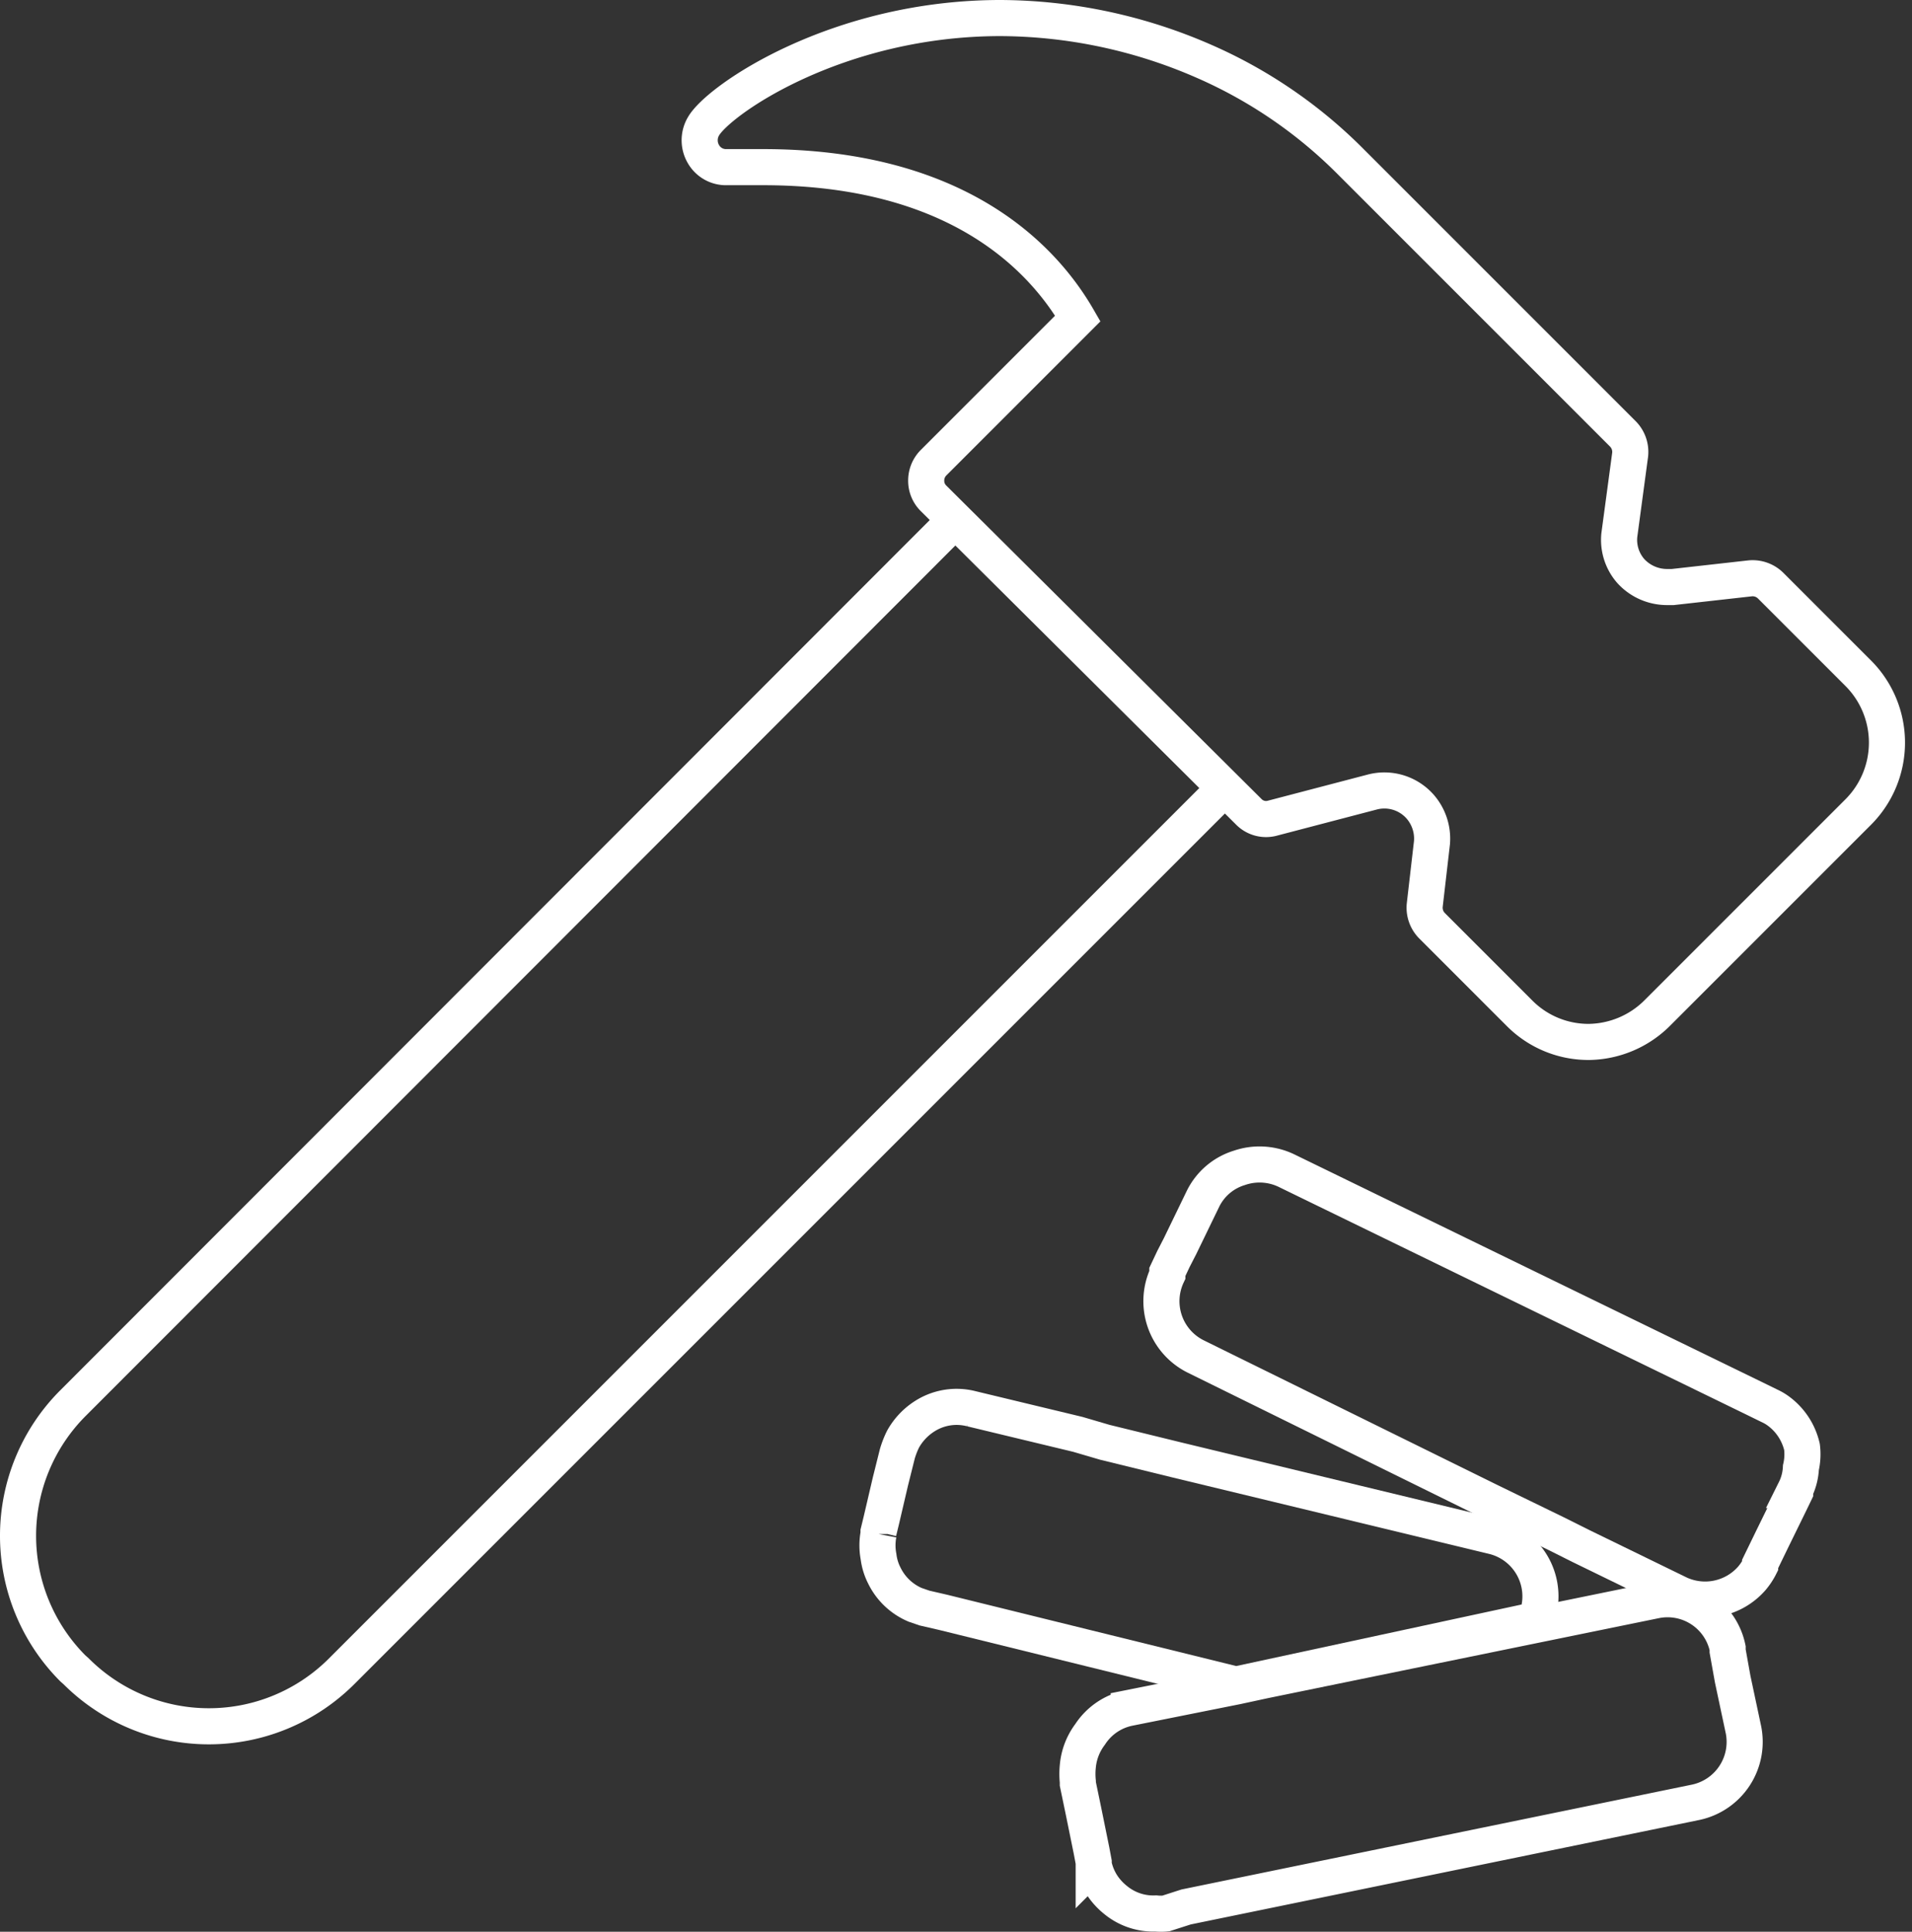
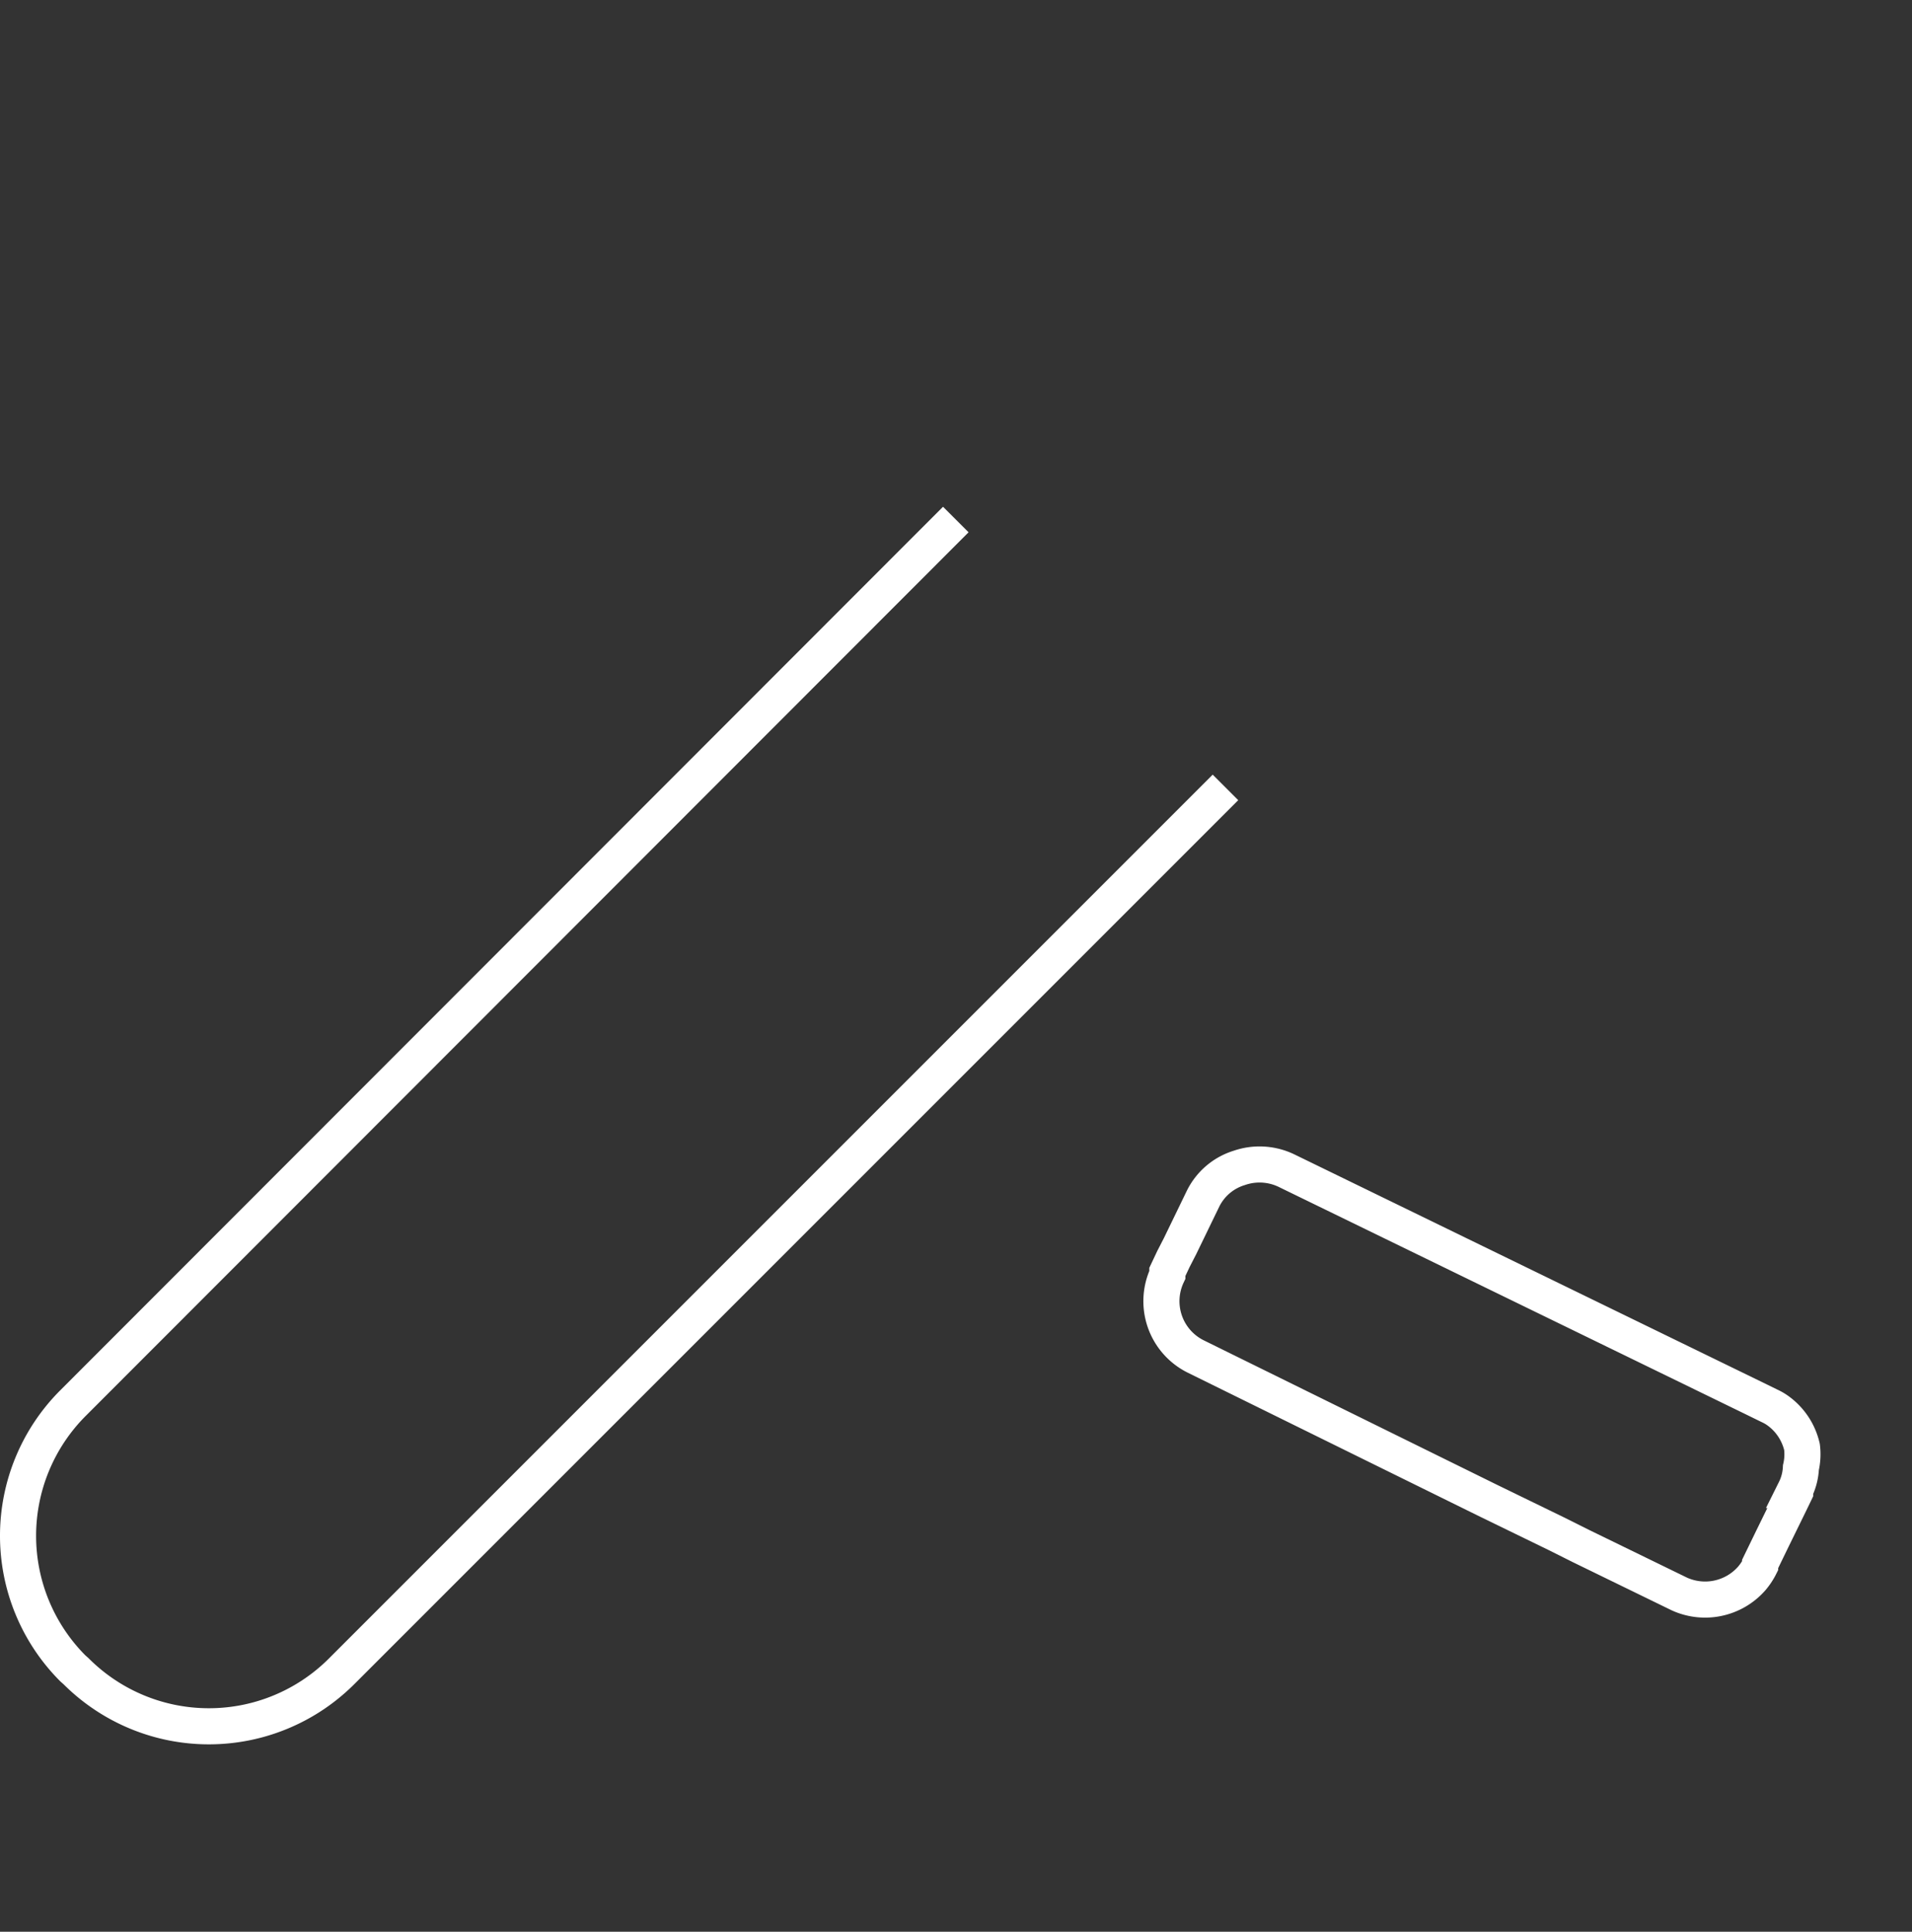
<svg xmlns="http://www.w3.org/2000/svg" width="52.963" height="53.507" viewBox="0 0 52.963 53.507">
  <rect x="0" y="0" width="52.963" height="53.507" fill="#333333" stroke="none" />
  <g id="Ebene_2" data-name="Ebene 2" transform="translate(-5.144 -5.08)">
    <path id="Pfad_2023" data-name="Pfad 2023" d="M39.09,26.89,14.61,51.37a5.2,5.2,0,0,1-7.36,0l-.09-.08a5.2,5.2,0,0,1,0-7.34L31.62,19.47" fill="none" stroke="#fff" stroke-width="1" />
-     <path id="Pfad_2024" data-name="Pfad 2024" d="M49.16,33.94a2.69,2.69,0,0,1-1.92-.79l-2.43-2.43a.71.71,0,0,1-.2-.57l.2-1.73a1.35,1.35,0,0,0-.33-1,1.32,1.32,0,0,0-1.33-.4l-2.75.72a.67.67,0,0,1-.67-.18L31,18.88a.68.68,0,0,1-.2-.49.7.7,0,0,1,.2-.49l4-4c-1-1.73-3.39-4.19-8.72-4.19h-1a.72.72,0,0,1-.65-.36.76.76,0,0,1,0-.77c.41-.72,3.68-3,8.23-3a14.19,14.19,0,0,1,5.64,1.2,13.16,13.16,0,0,1,4.08,2.8L50.1,17.1a.71.71,0,0,1,.2.57L50,19.9a1.31,1.31,0,0,0,.32,1,1.36,1.36,0,0,0,1,.44h.16l2.14-.24a.71.71,0,0,1,.57.2l2.43,2.43a2.72,2.72,0,0,1,0,3.84l-5.55,5.55a2.73,2.73,0,0,1-1.91.82Z" fill="none" stroke="#fff" stroke-width="1" />
-     <path id="Pfad_2025" data-name="Pfad 2025" d="M47.73,49.94l.05-.21v-.09a1.71,1.71,0,0,0-1.25-2l-8.78-2.12-2-.49L35,44.81l-2.95-.71a1.64,1.64,0,0,0-1.28.2,1.78,1.78,0,0,0-.61.64,2.5,2.5,0,0,0-.16.41h0l-.19.76-.25,1.07-.08.33v.06a1.68,1.68,0,0,0,0,.63,1.57,1.57,0,0,0,.16.52,1.68,1.68,0,0,0,.85.81l.26.09.52.12,8.11,2Z" fill="none" stroke="#fff" stroke-width="1" />
    <path id="Pfad_2026" data-name="Pfad 2026" d="M55.06,45.16a1.71,1.71,0,0,0-.66-1,1.38,1.38,0,0,0-.24-.14l-.47-.23L40.77,37.5a1.72,1.72,0,0,0-1.3-.07,1.66,1.66,0,0,0-1,.85l-.64,1.32-.18.35-.17.36v.08a1.71,1.71,0,0,0,.78,2.26l8.12,4,1.87.91.68.34,2.73,1.33a1.72,1.72,0,0,0,2-.42,1.74,1.74,0,0,0,.24-.36V48.4l.34-.7.49-1,.14-.29v-.06a1.54,1.54,0,0,0,.16-.62,1.64,1.64,0,0,0,.03-.57Z" fill="none" stroke="#fff" stroke-width="1" />
-     <path id="Pfad_2027" data-name="Pfad 2027" d="M53.14,51.59l-.07-.39L53,50.81v-.08a1.7,1.7,0,0,0-2-1.32l-8.85,1.81-2,.41-.74.16-3,.6a1.68,1.68,0,0,0-1.07.73A1.72,1.72,0,0,0,35,54a2.08,2.08,0,0,0,0,.43v.06l.16.77.22,1.08.06.32v.07a1.66,1.66,0,0,0,.24.58,1.76,1.76,0,0,0,.37.4,1.64,1.64,0,0,0,1.11.37,1.33,1.33,0,0,0,.28,0L38,57.9,52.12,55a1.71,1.71,0,0,0,1.32-2Z" fill="none" stroke="#fff" stroke-width="1" />
  </g>
</svg>